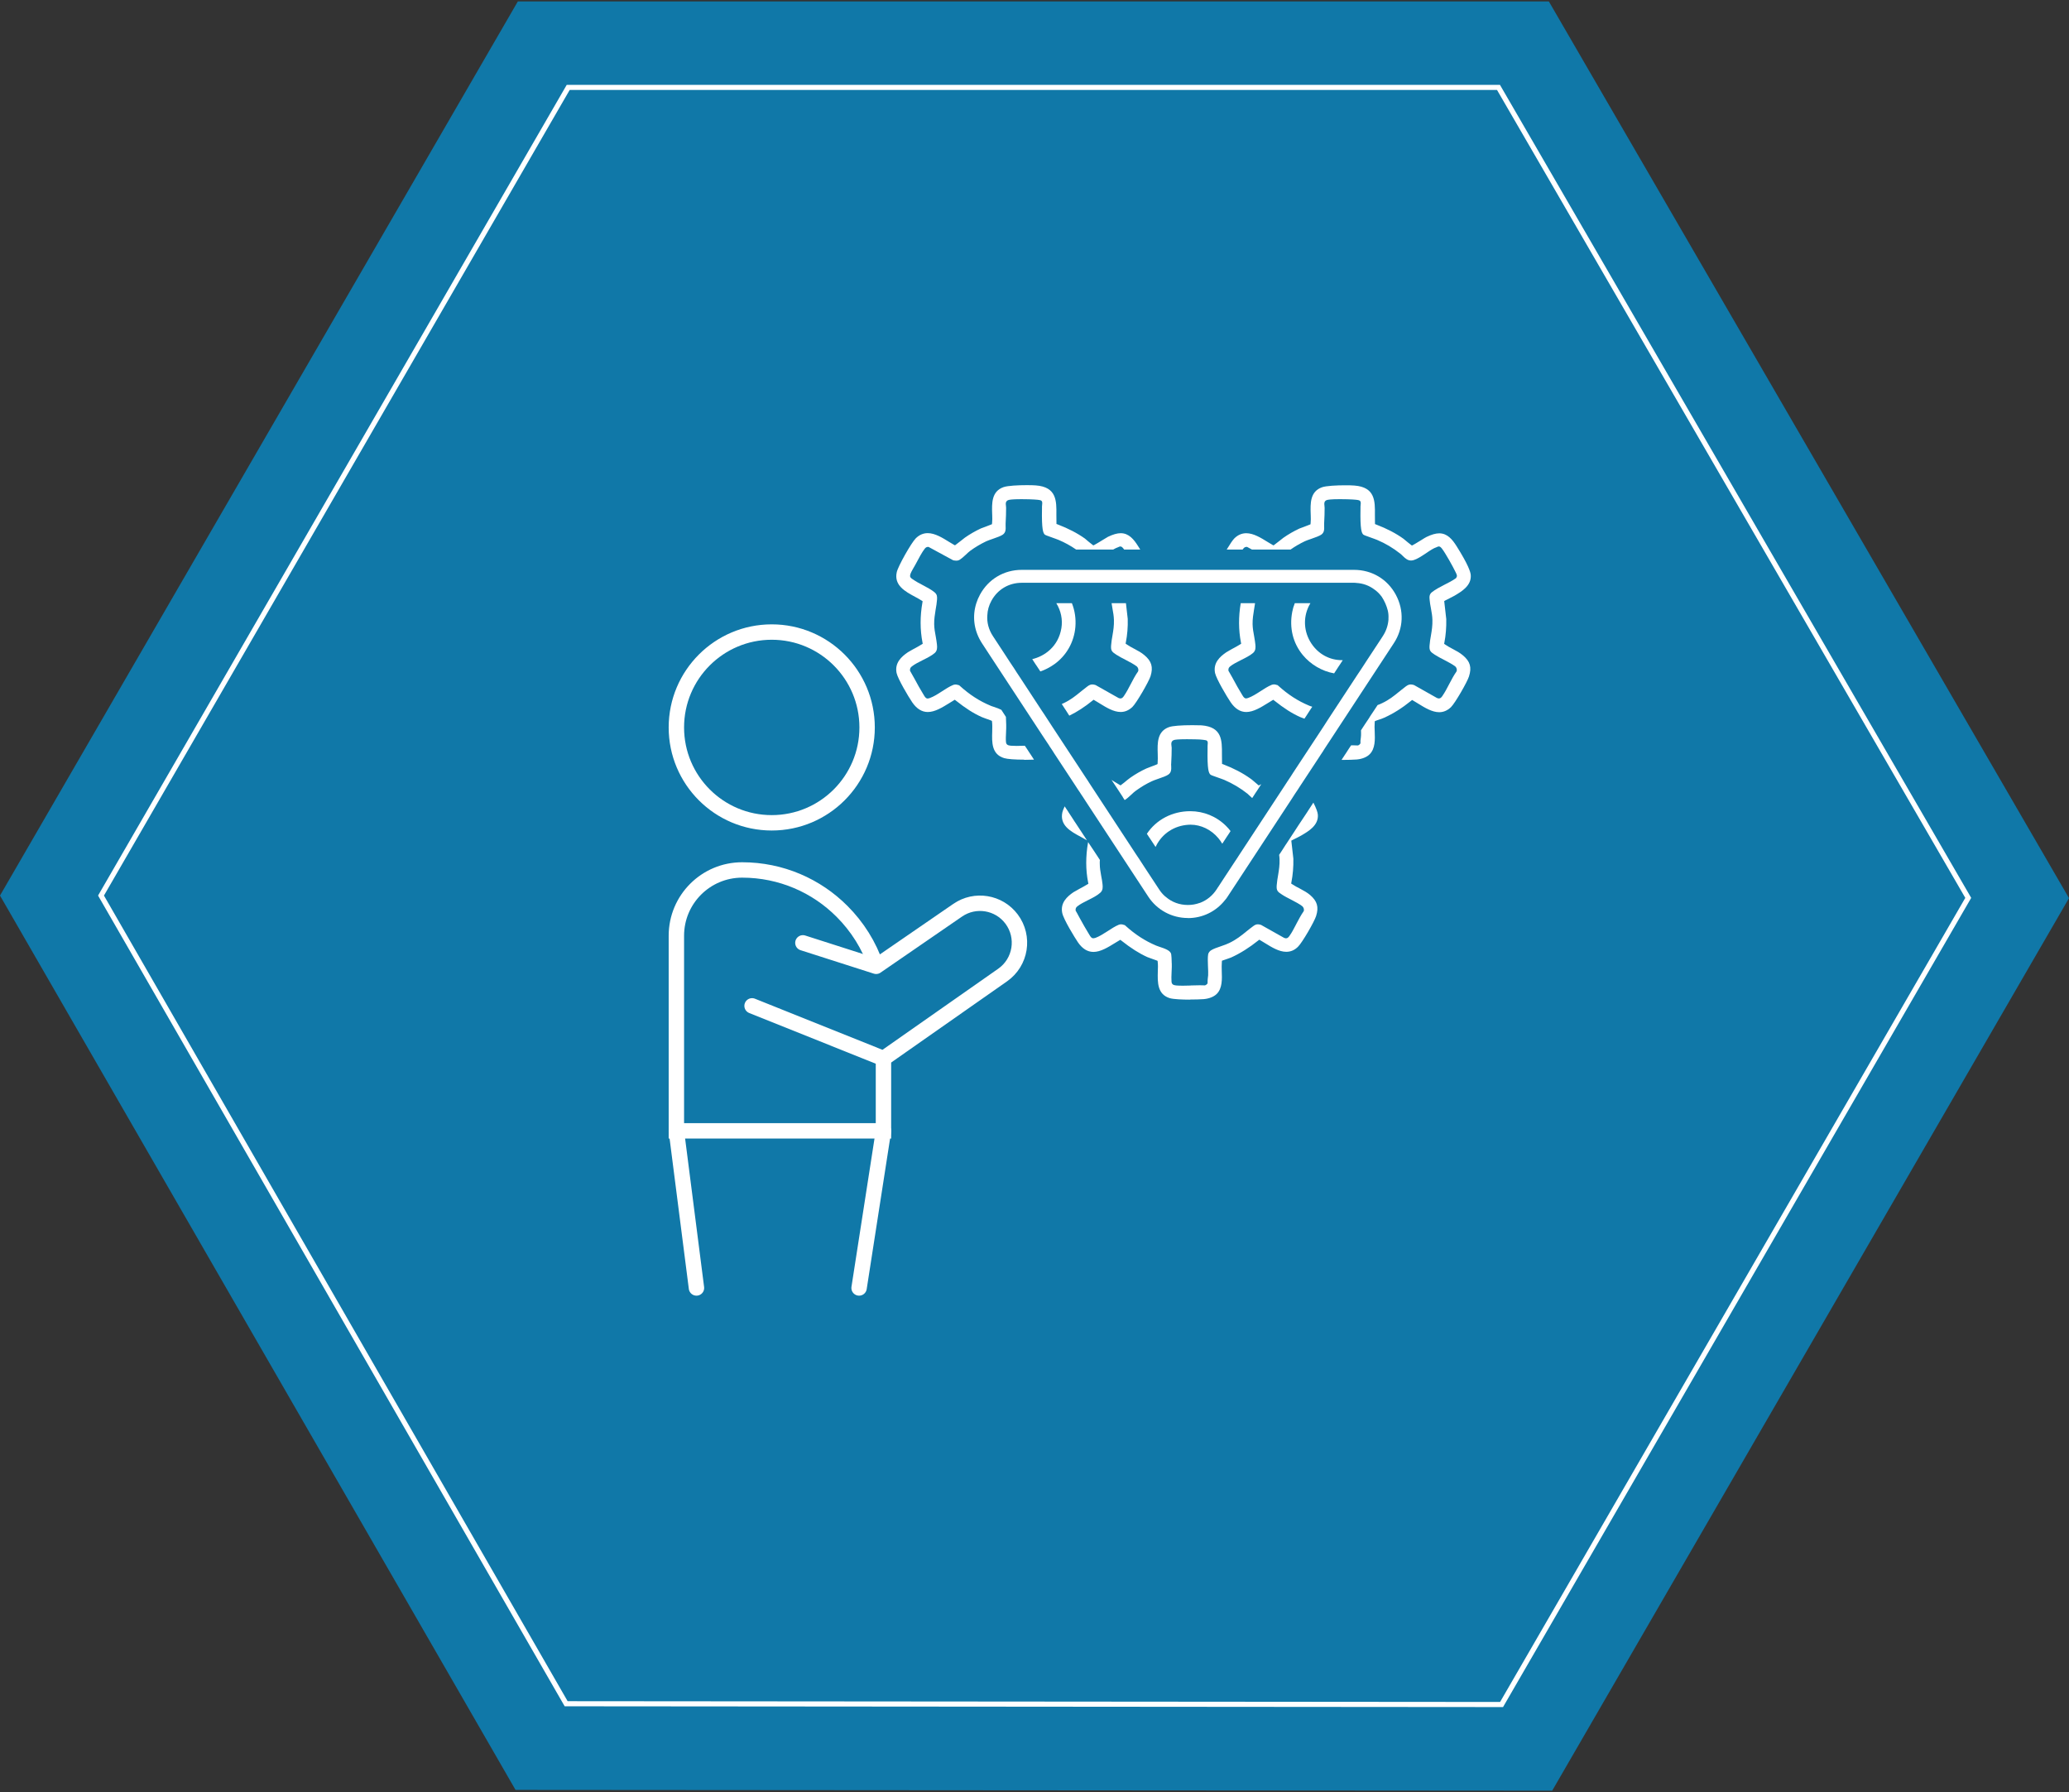
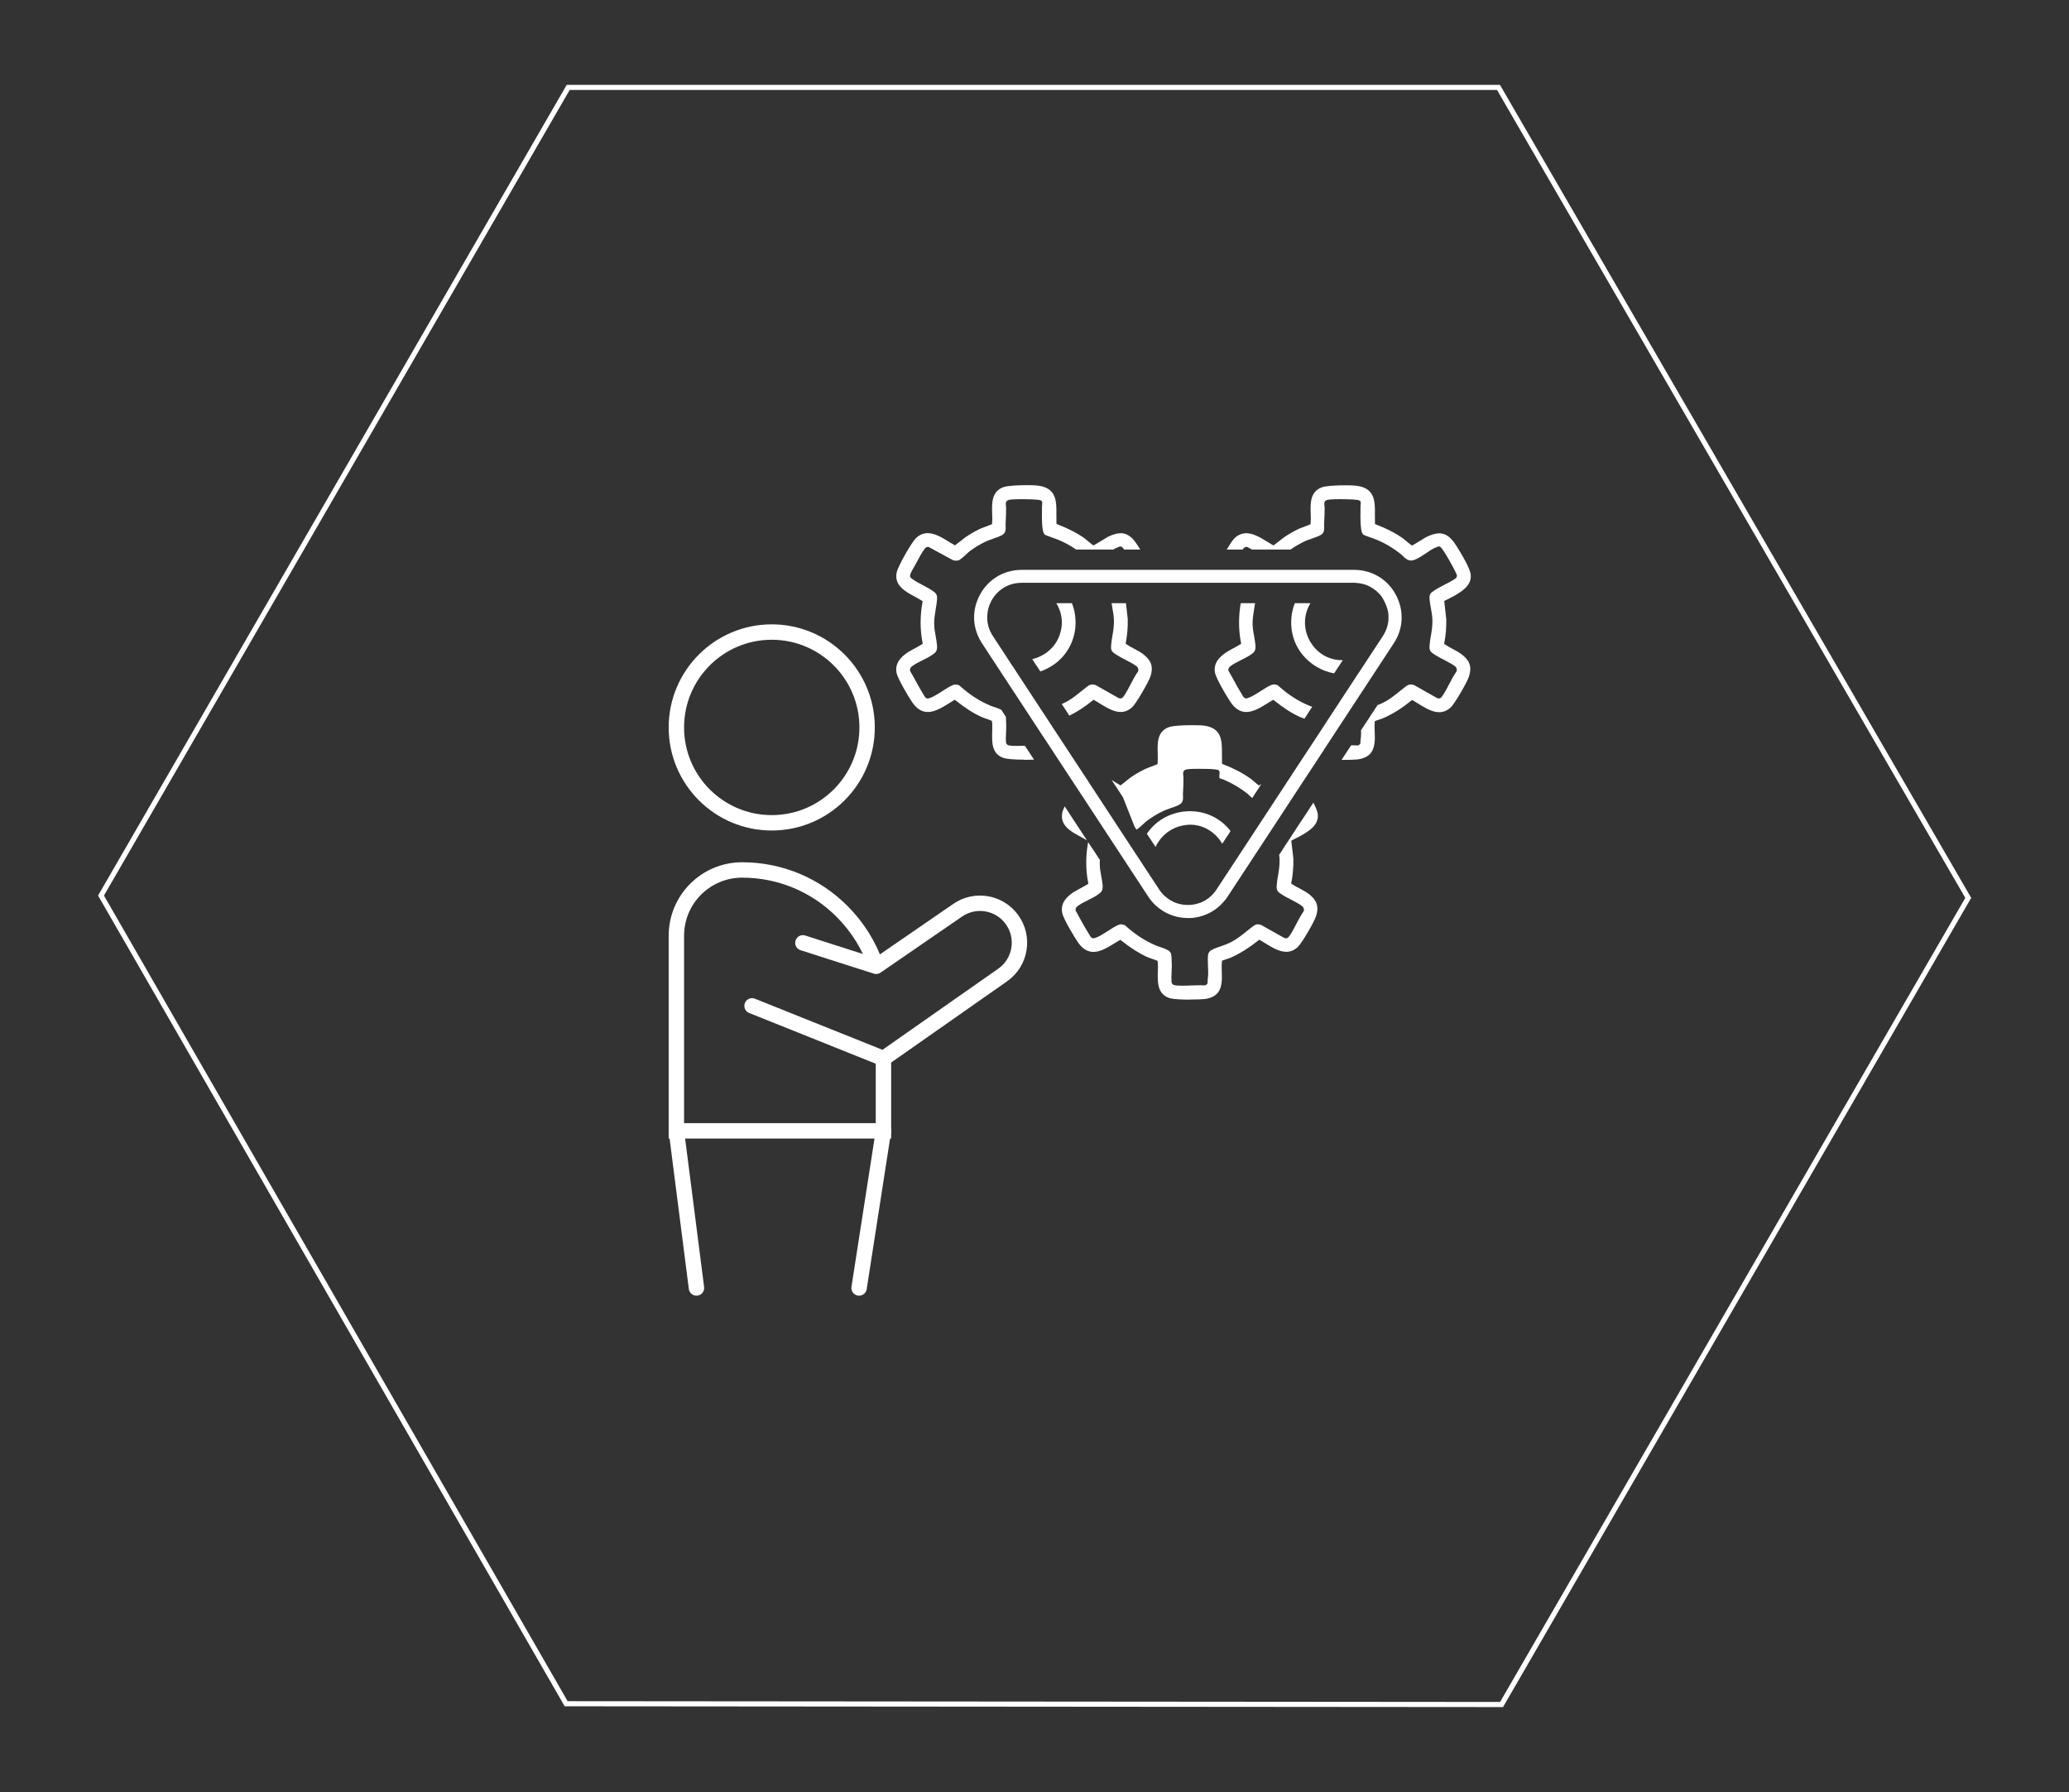
<svg xmlns="http://www.w3.org/2000/svg" id="Layer_1" width="806.4" height="698.4" version="1.1" viewBox="0 0 806.4 698.4">
  <rect x="0" y="0" width="806.4" height="698.4" fill="#333333" stroke="none" />
  <defs>
    <style>
      .st0 {
        stroke-miterlimit: 10;
      }

      .st0, .st1 {
        stroke-width: 6px;
      }

      .st0, .st1, .st2 {
        fill: none;
        stroke: #fff;
      }

      .st3 {
        fill: #fff;
      }

      .st1 {
        stroke-linecap: round;
        stroke-linejoin: round;
      }

      .st2 {
        stroke-miterlimit: 9.97;
        stroke-width: 1.99px;
      }

      .st4 {
        fill: #058fcf;
        fill-rule: evenodd;
        isolation: isolate;
        opacity: .75;
      }
    </style>
  </defs>
-   <polygon class="st4" points="0 349 200.93 697.53 604.97 697.83 806.4 350 603.68 .57 201.82 .57 0 349" />
  <polygon class="st2" points="39.37 349 220.66 663.95 585.24 664.25 767.13 349.9 584.04 34.06 221.46 34.06 39.37 349" />
  <g>
    <g>
      <path class="st1" d="M312.93,367.43l28.55,9.14,31.78-21.86c6.8-4.68,16.07-3.15,21.01,3.45h0c5.2,6.95,3.63,16.82-3.48,21.8l-46.45,32.54-51.22-20.52" />
      <circle class="st0" cx="300.79" cy="283.48" r="37.17" />
      <path class="st0" d="M344.33,412.49v28.2h-80.71v-76.03c0-14.17,11.47-25.64,25.64-25.64,15.21,0,28.98,6.17,38.93,16.15,5.95,5.95,10.56,13.22,13.29,21.38" />
      <line class="st1" x1="263.62" y1="440.71" x2="271.45" y2="501.92" />
      <line class="st1" x1="344.34" y1="440.71" x2="334.83" y2="501.92" />
    </g>
    <g>
      <path class="st3" d="M416.24,278.07l-.87-1.36-.24-.35-.86-1.34-.45-.66c.26-.11.52-.23.79-.36,2.69-1.28,4.48-2.73,6.38-4.27l.88-.71c.66-.53,1.28-1.04,1.98-1.55.74-.54,1.27-.74,1.89-.74.32,0,.67.06,1.06.17l.26.09,8.91,5.03.1.02s.09.03.12.04c.13.05.3.11.52.11.62,0,1.03-.48,1.37-1,.95-1.37,1.83-3.06,2.6-4.54.93-1.8,1.82-3.47,2.85-4.93.37-.64.06-1.57-.44-2.01-1.16-.88-2.73-1.7-4.24-2.49-1.4-.72-2.72-1.4-3.77-2.09-1.76-1.14-2.16-1.61-2.02-3.61.1-1.37.32-2.67.54-3.92.34-1.94.63-3.86.56-6.03-.04-1.52-.32-3.03-.56-4.36-.12-.65-.25-1.39-.35-2.15h5.59l.7,6.13c.09,3.1-.16,6.2-.74,9.17l-.09.45.37.27c.86.61,1.81,1.12,2.64,1.56l.26.14c1.58.83,2.88,1.53,4.07,2.55,2.8,2.35,3.47,4.65,2.38,8.18-.68,2.13-5.44,10.39-7.06,11.98-1.37,1.31-2.91,1.97-4.57,1.97-2.78,0-5.62-1.75-8.13-3.3l-.85-.52c-.39-.24-.78-.48-1.17-.7l-.42-.25-.38.31c-3.1,2.51-6.08,4.44-9.08,5.89l-.54-.82Z" />
      <path class="st3" d="M399.17,296.04c-3.63,0-6.53-.22-7.76-.59-4.97-1.48-4.82-6.19-4.69-10.34.03-1.42.06-2.71-.07-3.78l-.05-.39-.36-.17c-.46-.21-1.43-.54-1.96-.71l-.59-.22c-.51-.19-.86-.31-1.06-.41-3.17-1.41-6.29-3.4-10.11-6.44l-.38-.3-.42.25c-.56.33-1.08.66-1.61.99l-.11.07c-2.76,1.7-5.61,3.47-8.39,3.47-2.31,0-4.35-1.27-6.07-3.79-1.55-2.28-5.6-9.12-6.1-11.44-.78-3.95,1.93-6.37,4.38-8.04.17-.13.73-.44,1.27-.74l.82-.46c.89-.45,2.49-1.36,3.31-1.87l.42-.26-.09-.48c-.97-4.97-.98-10.23-.03-15.63l.08-.46-.39-.26c-.77-.5-1.64-.97-2.49-1.43-3.91-2.1-8.34-4.48-7.21-9.62.48-2.27,5.63-11.42,7.44-13.23,1.36-1.33,2.92-2,4.63-2,2.84,0,5.76,1.82,8.34,3.42.65.41,1.28.77,1.87,1.11l.4.22.37-.26c.59-.43,1.61-1.21,2.18-1.68.24-.19.5-.39.72-.57.27-.21.49-.39.61-.48,1.9-1.34,4.13-2.62,6.25-3.6.26-.12,1.11-.42,1.86-.69,1.12-.43,1.71-.66,2.04-.79l.4-.16.05-.42c.12-1.05.08-2.1.05-3.12l-.02-.52c-.13-4.1-.27-8.74,4.43-10.39,1.61-.57,5.74-.77,9.06-.77,1.47,0,2.72.03,3.52.1,8.15.6,8.08,6.08,8.02,11.37,0,1.06,0,2.1.03,3.18v.47s.46.17.46.17c4.17,1.6,7.66,3.41,10.66,5.54l.23.2c.26.22.63.52,1.01.86.19.15.39.31.59.48.38.31.79.65,1.09.86l.35.25.38-.19c.56-.28,1.75-1.01,2.71-1.59l.52-.32c.92-.59,1.77-1.09,2.06-1.24,1.97-.95,3.6-1.42,4.98-1.42,3.18,0,5.13,2.42,6.77,5.03.31.47.59.93.85,1.35h-6.27s-.24-.32-.24-.32c-.41-.5-.73-.89-1.25-.89-.25,0-.44.1-.6.17-.07.04-.16.08-.29.13-.54.18-1.16.47-1.9.9h-14.44c-2.25-1.54-4.43-2.73-6.83-3.75-.22-.11-.65-.26-1.18-.45l-.7-.25c-2.71-.95-3.26-1.19-3.48-1.35-.66-.59-1.28-1.85-1.12-10.18v-.83c0-.17.02-.35.05-.54v-.1c.09-.71.17-1.44-.59-1.74-.49-.17-1.99-.29-2.51-.31-.81-.06-2.85-.13-5-.13-3.63,0-4.71.23-5,.33-.12.03-.29.11-.42.19l-.09.05-.12.1c-.54.53-.46,1.13-.37,1.89.03.34.06.58.06.82,0,1.91-.06,3.79-.19,6.1-.02.17-.02.38,0,.59,0,.08,0,.15,0,.23.07,1.6.04,2.69-1.1,3.52-.73.52-2.25,1.07-3.88,1.63-.95.33-1.92.66-2.59.97-2.18,1.04-4.32,2.31-6.2,3.68-.56.42-1.14.96-1.69,1.49-.97.91-1.75,1.59-2.39,1.99-.41.26-.88.38-1.43.38-.29,0-.61-.04-.96-.1l-.37-.14-9.43-5.12h-.18c-.53,0-.92.21-1.28.67-.96,1.17-2.4,3.82-3.67,6.25l-1.03,1.8c-.75,1.32-1.13,2.16-1.02,2.78.04.28.24.69,1.35,1.33l.35.24c.78.53,1.75,1.04,2.68,1.53l.57.3c1.6.85,3.34,1.77,4.53,2.75,1.12.92,1.07,1.79,1.01,2.88-.09,1.3-.3,2.51-.52,3.78l-.03.17c-.29,1.83-.6,3.71-.56,5.66.03,1.62.31,3.22.6,4.71l.06.35c.17.99.33,1.93.42,2.86.12,1.15.15,2.33-.82,3.25-1.15,1.03-2.99,1.95-4.76,2.83-1.54.77-3.12,1.58-4.19,2.42-.56.42-.78.88-.73,1.56v.16s.79,1.39.79,1.39c.3.54.6,1.06.89,1.58,1.27,2.38,2.36,4.3,3.42,6.03l.22.37c.52.88.87,1.43,1.56,1.43.22,0,.51-.07.89-.21,1.46-.53,3-1.49,4.72-2.61,1.28-.83,2.87-1.87,4.34-2.47.33-.11.64-.17.93-.17.34,0,.66.08,1.09.22l.07.02.18.02.29.24c3.85,3.48,7.66,5.95,11.98,7.75.29.14.63.25.99.36l.18.06c1.36.44,2.32.82,3.06,1.2l1.78,2.75c.03.43.04.92.05,1.38,0,.3.01.58.03.85l.03.78c.03.79,0,1.81-.06,2.95v.13c-.07,1.33-.13,2.59-.03,3.65.07.96.59,1.38,1.85,1.49.63.05,1.36.08,2.25.08,1.04,0,2.16-.03,3.25-.07l.86,1.27,1.03,1.58.3.44,1.03,1.58.35.55c-1,.04-2.37.08-3.81.08Z" />
      <path class="st3" d="M403.89,259.26l-.24-.34-1.33-2.05c4.71-1.11,10.16-4.81,11.36-12.08.55-3.35-.16-6.76-1.99-9.74h6.08c1.16,2.9,1.63,6.1,1.36,9.3-.5,5.9-3.52,11.2-8.28,14.55-1.75,1.22-3.55,2.14-5.37,2.76l-1.59-2.41Z" />
      <path class="st3" d="M522.93,296.04l1.41-2.15.28-.41,1.08-1.68.9-1.34c.31,0,.61-.01.9-.01.56,0,1.09.01,1.59.05h.16s.15-.05.15-.05c.33-.13.59-.4.72-.59l.13-.19v-.23c-.04-.51,0-1.1.11-1.69.02-.25.04-.41.06-.56.03-.24.05-.46.05-.67.03-.58,0-1.23-.02-1.92l1.44-2.21,1.65-2.46.51-.84,1.54-2.31,1.33-2.02c.61-.22,1.27-.48,1.82-.77,2.68-1.27,4.47-2.73,6.37-4.27l.87-.7c.66-.53,1.28-1.04,1.98-1.55.74-.54,1.27-.74,1.89-.74.32,0,.67.06,1.07.17l.26.09,8.91,5.03.1.02s.09.03.12.04c.13.05.3.11.52.11.62,0,1.03-.48,1.37-1,.95-1.37,1.83-3.06,2.6-4.54.97-1.87,1.83-3.47,2.85-4.93.37-.64.06-1.57-.44-2.01-1.16-.88-2.74-1.7-4.26-2.5-1.39-.71-2.7-1.4-3.75-2.08-1.76-1.14-2.16-1.61-2.02-3.61.09-1.35.32-2.65.54-3.9.34-1.97.63-3.89.57-6.05-.03-1.44-.29-2.9-.56-4.4-.24-1.24-.42-2.28-.51-3.31-.14-1.32-.15-2.23.85-3.06,1.3-1.05,3.07-1.97,4.78-2.86,1.62-.81,3.28-1.66,4.54-2.57l.1-.07.07-.11c.49-.73.29-1.13-.17-2.09-1.03-2.19-4.06-7.6-5.35-9.26-.42-.51-.73-.89-1.25-.89-.25,0-.44.1-.6.17-.07.04-.16.08-.29.13-1.17.37-2.52,1.26-4.16,2.39l-.32.21c-1.52,1-3.09,2.02-4.44,2.42-.36.11-.71.16-1.04.16-1.27,0-2.19-.8-3.1-1.68-.32-.32-.64-.64-1.02-.95-2.94-2.31-5.82-4.02-9.08-5.4-.23-.11-.65-.26-1.18-.45l-.7-.25c-2.71-.95-3.26-1.19-3.48-1.35-.66-.59-1.28-1.85-1.12-10.18v-.83c0-.17.02-.34.05-.52v-.1c.09-.71.17-1.49-.66-1.77-.42-.16-2.02-.28-2.43-.3-.81-.06-2.85-.13-5-.13-3.62,0-4.7.23-5,.33-.18.03-.49.18-.64.34-.53.53-.45,1.16-.36,1.89v.11c.04.25.06.48.06.71,0,1.91-.06,3.79-.19,6.1-.02.17-.02.38,0,.59,0,.08,0,.15,0,.23.07,1.6.04,2.69-1.1,3.52-.74.52-2.25,1.07-3.88,1.63-1.18.39-2,.7-2.59.97-1.98.95-3.83,2.03-5.52,3.22h-15.03l-1.92-1.04h-.18c-.53,0-.92.21-1.28.67-.1.11-.19.24-.28.37h-6.2c1.3-2.17,2.39-3.77,3-4.37,1.36-1.33,2.92-2,4.63-2,2.84,0,5.76,1.82,8.34,3.42.65.41,1.28.77,1.87,1.11l.4.22.37-.26c.58-.42,1.6-1.21,2.18-1.68.25-.19.5-.39.72-.57.27-.21.48-.39.6-.47,1.9-1.34,4.13-2.62,6.25-3.6.26-.12,1.11-.42,1.86-.69,1.12-.43,1.71-.66,2.04-.79l.4-.16.05-.42c.12-1.05.08-2.1.05-3.11l-.02-.52c-.13-4.11-.27-8.74,4.43-10.39,1.61-.57,5.73-.77,9.06-.77,1.47,0,2.72.03,3.52.1,8.15.6,8.08,6.08,8.02,11.37,0,1.06,0,2.1.03,3.18v.47s.46.17.46.17c4.19,1.6,7.66,3.41,10.63,5.54.23.18.74.59,1.28,1.06.2.16.4.32.6.49.38.31.78.64,1.08.85l.35.25.38-.19c.45-.22,1.27-.72,2.06-1.21.42-.26.83-.51,1.16-.7.93-.6,1.78-1.1,2.07-1.24,1.97-.95,3.6-1.42,4.98-1.42,3.18,0,5.13,2.42,6.77,5.03,4.44,7.05,5.45,10.03,5.51,11.29.27,4.11-3.59,6.37-6.41,8.03-.38.22-.95.51-1.58.82-.67.32-1.54.75-1.96,1l-.4.23.8,7.03c.06,3.29-.18,6.31-.74,9.17l-.09.45.37.27c.86.61,1.81,1.12,2.64,1.56l.26.14c1.58.83,2.88,1.54,4.07,2.55,2.81,2.36,3.47,4.65,2.35,8.18-.64,2.11-5.37,10.36-7.03,11.99-1.37,1.31-2.91,1.97-4.57,1.97-2.78,0-5.62-1.75-8.13-3.3l-.85-.52c-.39-.24-.78-.48-1.17-.7l-.42-.25-.38.31c-3.55,2.87-7,5.04-10.56,6.63-.23.11-.85.36-1.56.59-.39.14-.69.24-.94.32-.31.1-.55.18-.72.26l-.38.17-.04.42c-.1,1.23-.06,2.44,0,3.58.12,3.11.26,6.65-1.97,8.88-1.66,1.66-4.28,1.98-5.04,2.04-1.3.1-3.44.16-5.47.16h-.03c-.11,0-.22,0-.33,0Z" />
      <path class="st3" d="M508.36,280.05l-.56-.21c-.5-.18-.84-.31-1.05-.4-3.17-1.41-6.29-3.4-10.11-6.44l-.38-.3-.42.25c-.54.32-1.06.64-1.57.96-2.86,1.77-5.75,3.56-8.54,3.56-2.31,0-4.35-1.27-6.07-3.79-1.55-2.28-5.6-9.13-6.1-11.44-.78-3.95,1.93-6.37,4.38-8.04.17-.13.74-.44,1.28-.75l.81-.46c.89-.45,2.49-1.36,3.31-1.87l.41-.26-.09-.48c-.95-4.88-.98-10.04-.08-15.33h5.58c-.09.75-.22,1.51-.36,2.3l-.04.21c-.29,1.83-.6,3.71-.56,5.66.03,1.62.31,3.22.6,4.71l.06.36c.17.99.33,1.93.42,2.85.12,1.15.15,2.33-.82,3.25-1.15,1.03-2.99,1.95-4.77,2.84-1.6.8-3.12,1.58-4.18,2.42-.56.42-.78.88-.73,1.56v.16s.79,1.38.79,1.38c.3.54.6,1.07.9,1.59,1.27,2.39,2.36,4.31,3.42,6.03l.22.37c.52.88.87,1.43,1.56,1.43.22,0,.51-.07.89-.21,1.46-.53,3-1.49,4.73-2.61,1.28-.83,2.87-1.87,4.34-2.47.33-.11.64-.17.93-.17.34,0,.66.08,1.09.22l.07.02.18.02.29.24c3.85,3.48,7.66,5.95,11.98,7.75.29.14.63.25.99.36,0,0,.26.08.3.09l-.43.64-.92,1.41-.17.27-.9,1.39-.63.94s-.02,0-.03,0Z" />
      <path class="st3" d="M519.97,262.41c-4.69-.84-9.12-3.42-12.21-7.15-3.84-4.66-5.3-10.62-4.11-16.79.21-1.15.55-2.3,1.01-3.42h6.08c-.22.36-.42.72-.6,1.09-2.33,4.72-1.97,10.18.96,14.61,2.74,4.15,7.1,6.52,11.97,6.52.09,0,.19,0,.28,0l-1.39,2.12-.22.31-1.02,1.58-.75,1.14Z" />
      <path class="st3" d="M463.74,389.56c-2.8,0-6.31-.15-7.77-.56-4.92-1.49-4.81-6.2-4.71-10.36.06-1.29.1-2.64-.04-3.79l-.05-.41-.38-.16c-.47-.2-1.42-.52-1.93-.69-.41-.15-.73-.26-.99-.36-.31-.11-.53-.18-.68-.25-3.24-1.47-6.37-3.46-10.15-6.44l-.37-.3-.41.23c-.53.3-1.06.63-1.59.96-2.82,1.74-5.72,3.53-8.49,3.53-2.33,0-4.37-1.27-6.07-3.78-1.1-1.62-5.58-8.84-6.1-11.41-.81-3.97,1.92-6.4,4.38-8.08.23-.16,1.2-.69,1.72-.97l.41-.24c.79-.41,2.44-1.31,3.27-1.83l.42-.26-.1-.48c-.98-4.91-.99-10.18-.03-15.66l.02-.09.31.48,1.34,2.02.28.39.07.13,1.33,2.01,1.26,1.93c-.06.6-.07,1.13-.04,1.65,0,1.43.25,2.87.5,4.27l.06.36c.21,1.05.41,2.15.51,3.22.12,1.19.15,2.33-.85,3.25-1.2,1.11-3.08,2.05-4.74,2.88l-.2.1c-1.38.69-2.94,1.47-3.99,2.32-.46.35-.77.75-.72,1.52v.15s.57,1,.57,1c.37.67.73,1.32,1.07,1.98l.11.2c1.07,1.93,2.18,3.92,3.36,5.83l.22.37c.52.88.87,1.42,1.56,1.42.12,0,.33-.02.84-.15,1.48-.54,3.02-1.52,4.51-2.47l.24-.15c1.45-.95,2.94-1.92,4.37-2.51.32-.11.63-.16.92-.16.36,0,.7.1,1.1.24l.08.03.19.02.25.21c3.82,3.46,7.63,5.94,11.98,7.78.15.07.35.13.55.2.17.06.35.11.52.19,2.64.86,4.63,1.62,4.83,3.02.11.63.15,1.87.18,2.87v.27s.04.57.04.57c.02.82,0,1.6-.04,2.35l-.04.98c-.06,1.39-.11,2.58-.02,3.61.07.96.59,1.38,1.85,1.49.71.06,1.56.09,2.6.09.93,0,1.9-.02,2.85-.06l.4-.04c1.08-.04,2.26-.07,3.34-.07.66,0,1.3.01,1.86.04h.13s.13-.04.13-.04c.33-.11.54-.33.66-.46l.21-.22.03-.35c-.03-.62.04-1.24.09-1.74.06-.45.1-.78.13-1.11.03-.95.01-1.99-.06-3.33l-.02-.49c-.06-1.61-.12-3.13.08-4.36.12-.65.7-1.33,1.2-1.6.93-.57,2.22-1.02,3.68-1.51l.2-.07c1.25-.44,2.33-.81,3.17-1.24,2.74-1.32,4.63-2.85,6.47-4.34l.26-.21c.88-.7,1.63-1.31,2.51-1.95.65-.49,1.16-.77,1.87-.77.31,0,.66.06,1.06.17l.25.09,8.93,5.02s.17.05.22.07c.14.05.32.11.54.11.63,0,1.04-.51,1.37-.99.89-1.24,1.68-2.77,2.38-4.12l.42-.81c.82-1.55,1.67-3.16,2.65-4.56l.04-.06.03-.07c.24-.57-.03-1.48-.57-1.91-1.09-.85-2.65-1.66-4.16-2.45-1.44-.74-2.74-1.4-3.78-2.1-1.6-1.05-2.19-1.45-2.02-3.61.1-1.39.35-2.8.54-3.93l.05-.29c.29-1.8.58-3.66.52-5.74,0-.6-.07-1.22-.16-1.89l1.18-1.79,1.27-1.99.41-.6,2.35-3.59.45-.68,1.82-2.8,3.28-4.93,1.05-1.63.14-.2,1.03-1.59.37-.55c1.1,2.18,1.69,3.78,1.74,4.75.27,4.11-3.59,6.37-6.41,8.03-.35.22-.87.48-1.42.76-.75.36-1.67.82-2.1,1.05l-.42.23.8,7.04c.06,3.21-.19,6.24-.77,9.21l-.09.46.39.26c1,.68,2.05,1.22,2.94,1.67l.4.22c1.25.67,2.53,1.37,3.65,2.32,2.79,2.4,3.45,4.69,2.35,8.18-.65,2.14-5.4,10.38-7.06,11.98-1.33,1.33-2.83,1.98-4.58,1.98-2.8,0-5.67-1.77-8.2-3.34-.63-.41-1.29-.81-1.91-1.15l-.42-.23-.37.3c-3.55,2.84-7.01,5.01-10.57,6.63-.11.05-.34.13-.63.23-.23.08-.49.17-.75.27-.61.2-1.05.36-1.36.47l-.85.29-.04.47c-.1,1.16-.07,2.3-.04,3.51.12,3.19.26,6.75-1.94,8.95-1.65,1.65-4.28,1.97-5.04,2.04-1.3.1-3.45.16-5.47.16ZM423.64,327.47c-.52-.33-1.07-.63-1.65-.94-.24-.13-.49-.26-.73-.4-3.92-2.1-8.34-4.48-7.19-9.62.11-.47.42-1.27.89-2.28l.32.5,1.08,1.6.05.12,1.34,2.03,1.1,1.71.33.48h0s1.76,2.68,1.76,2.68l.46.69,1.91,2.92.34.53Z" />
-       <path class="st3" d="M437.66,310.67l-2.02-3.09-2.41-3.64c.3.18,1.24.77,1.24.77l.79.47c.37.22.72.43,1.06.64l.4.25.38-.28c.61-.44,1.65-1.28,2.16-1.73l.57-.44c.37-.29.62-.49.75-.57,1.95-1.37,4.16-2.64,6.24-3.58.28-.13,1.11-.44,1.87-.73.45-.17.81-.3,1.1-.41.48-.17.8-.29,1.01-.4l.36-.18.03-.4c.1-1.19.07-2.35.04-3.58-.13-4.16-.28-8.78,4.43-10.43,1.35-.47,4.65-.74,9.06-.74,1.68,0,3.04.05,3.55.06,8.06.63,8.02,5.82,7.99,11.32,0,1.1,0,2.18.03,3.23v.47s.46.17.46.17c4.12,1.58,7.6,3.4,10.63,5.57.19.11.61.44,1.21.96.32.28.76.65,1.14.97l.87.74.41-.2c.16-.08.36-.18.59-.31l-.28.42-.07.1-1.36,2.11-.48.7-.89,1.38-.47.71c-.29-.23-.55-.49-.8-.73-.33-.33-.64-.64-1.03-.96-2.85-2.23-5.73-3.95-9.07-5.4-.26-.12-.71-.28-1.26-.47l-.63-.22c-2.85-.97-3.27-1.19-3.48-1.35-.66-.59-1.28-1.85-1.12-10.18v-.83c0-.1,0-.19.01-.29,0-.13.02-.26.02-.39.08-.74.15-1.45-.65-1.71-.37-.09-1.73-.26-2.43-.3-.43-.02-2.65-.1-5-.1-3.58,0-4.67.19-5,.3-.33.12-.47.21-.52.24l-.06.04-.05.05c-.52.52-.5,1.11-.4,1.89.06.34.09.58.09.82,0,1.91-.06,3.79-.19,6.1-.04.27-.04.62,0,.94.07,1.46.03,2.6-1.1,3.39-.76.55-2.27,1.08-3.88,1.63l-.73.26c-.71.25-1.37.49-1.9.75-2.02.93-4.17,2.2-6.18,3.67-.58.41-1.16.95-1.71,1.48l-.08.07c-.98.89-1.68,1.53-2.33,1.94-.08.04-.16.08-.24.12l-.7-1.08Z" />
+       <path class="st3" d="M437.66,310.67l-2.02-3.09-2.41-3.64c.3.18,1.24.77,1.24.77l.79.47c.37.22.72.43,1.06.64l.4.25.38-.28c.61-.44,1.65-1.28,2.16-1.73l.57-.44c.37-.29.62-.49.75-.57,1.95-1.37,4.16-2.64,6.24-3.58.28-.13,1.11-.44,1.87-.73.45-.17.81-.3,1.1-.41.48-.17.8-.29,1.01-.4l.36-.18.03-.4c.1-1.19.07-2.35.04-3.58-.13-4.16-.28-8.78,4.43-10.43,1.35-.47,4.65-.74,9.06-.74,1.68,0,3.04.05,3.55.06,8.06.63,8.02,5.82,7.99,11.32,0,1.1,0,2.18.03,3.23v.47s.46.17.46.17c4.12,1.58,7.6,3.4,10.63,5.57.19.11.61.44,1.21.96.32.28.76.65,1.14.97l.87.74.41-.2c.16-.08.36-.18.59-.31l-.28.42-.07.1-1.36,2.11-.48.7-.89,1.38-.47.71c-.29-.23-.55-.49-.8-.73-.33-.33-.64-.64-1.03-.96-2.85-2.23-5.73-3.95-9.07-5.4-.26-.12-.71-.28-1.26-.47l-.63-.22v-.83c0-.1,0-.19.01-.29,0-.13.02-.26.02-.39.08-.74.15-1.45-.65-1.71-.37-.09-1.73-.26-2.43-.3-.43-.02-2.65-.1-5-.1-3.58,0-4.67.19-5,.3-.33.12-.47.21-.52.24l-.06.04-.05.05c-.52.52-.5,1.11-.4,1.89.06.34.09.58.09.82,0,1.91-.06,3.79-.19,6.1-.04.27-.04.62,0,.94.07,1.46.03,2.6-1.1,3.39-.76.55-2.27,1.08-3.88,1.63l-.73.26c-.71.25-1.37.49-1.9.75-2.02.93-4.17,2.2-6.18,3.67-.58.41-1.16.95-1.71,1.48l-.08.07c-.98.89-1.68,1.53-2.33,1.94-.08.04-.16.08-.24.12l-.7-1.08Z" />
      <path class="st3" d="M448.99,327.95l-.22-.35-1.05-1.57-.72-1.1c3.67-5.52,9.95-8.81,16.89-8.81,5.3,0,10.28,2.06,14.02,5.8.68.68,1.24,1.32,1.7,1.95l-.68,1.06-.97,1.45-.24.37-.97,1.49-.37.56c-.44-.75-.95-1.48-1.54-2.19-2.81-3.32-6.76-5.23-10.85-5.23-.14,0-.3,0-.45.02-.12,0-.25.01-.36.01-5.52.34-10.21,3.43-12.6,8.26-.07.13-.13.26-.19.39l-1.4-2.13Z" />
      <path class="st3" d="M462.99,357.75c-6.26,0-12.04-3.12-15.46-8.35l-24.37-37.14-1-1.55-1.01-1.51-.1-.18-1.04-1.54-.97-1.49-8.06-12.25-.9-1.42-1.02-1.51-.13-.24-1.33-2-1.4-2.11-20.7-31.55-2.76-4.22c-.19-.26-.34-.52-.49-.8-2.7-4.58-3.31-9.83-1.73-14.81h0s.03-.08.05-.14c.32-1.02.77-2.06,1.37-3.18,3.28-6.07,9.37-9.69,16.27-9.69h129.55c6.93,0,13.01,3.63,16.27,9.7,3.29,6.12,2.99,13.2-.81,18.93l-25.44,38.77-1.01,1.53-.91,1.4-.19.34-.88,1.31-.91,1.4-7.18,10.91-.95,1.47-1.13,1.68-.98,1.54-25.18,38.37c-.34.54-.67.98-1.03,1.37-3.53,4.46-8.78,6.99-14.43,6.99ZM454.41,349.55c2.37,2.04,5.34,3.12,8.58,3.12,1.58,0,3.07-.26,4.56-.79,0,0,.26-.07.32-.1,2.56-1,4.74-2.79,6.31-5.19l.48-.76.1-.12,2.21-3.38,4.55-6.92.22-.31,1.38-2.13,15.76-24.01,1.79-2.73,1.2-1.85,1.13-1.68.92-1.45,10.07-15.29.3-.46,1.68-2.56,1.53-2.38,11.43-17.41,1.43-2.14,1.66-2.54.46-.72,5.71-8.67.78-1.21c1.26-1.92,2.02-4.12,2.19-6.37v-.12c.01-.08.02-.2,0-.34.06-1.06-.02-2.1-.25-3.08-.48-1.92-1.27-3.72-2.34-5.36-.86-1.18-1.83-2.15-2.92-2.89-1.98-1.5-4.37-2.38-6.91-2.53-.35-.07-.7-.07-1-.07h-49.14s-.11,0-.11,0h-80.29c-5.02,0-9.43,2.63-11.8,7.03-.96,1.75-1.51,3.68-1.58,5.58-.24,2.8.51,5.63,2.16,8.15l4.84,7.38,1.62,2.5,1.37,2.05.24.34,1.18,1.86,1.18,1.77,8.64,13.19.95,1.41,3.08,4.73,13.16,20.02.91,1.37.11.19.93,1.43,17.52,26.71,1.4,2.09,1.55,2.39.2.29.09.16,5.82,8.84c.61.95,1.34,1.82,2.16,2.57.13.13.29.25.48.38Z" />
    </g>
  </g>
</svg>